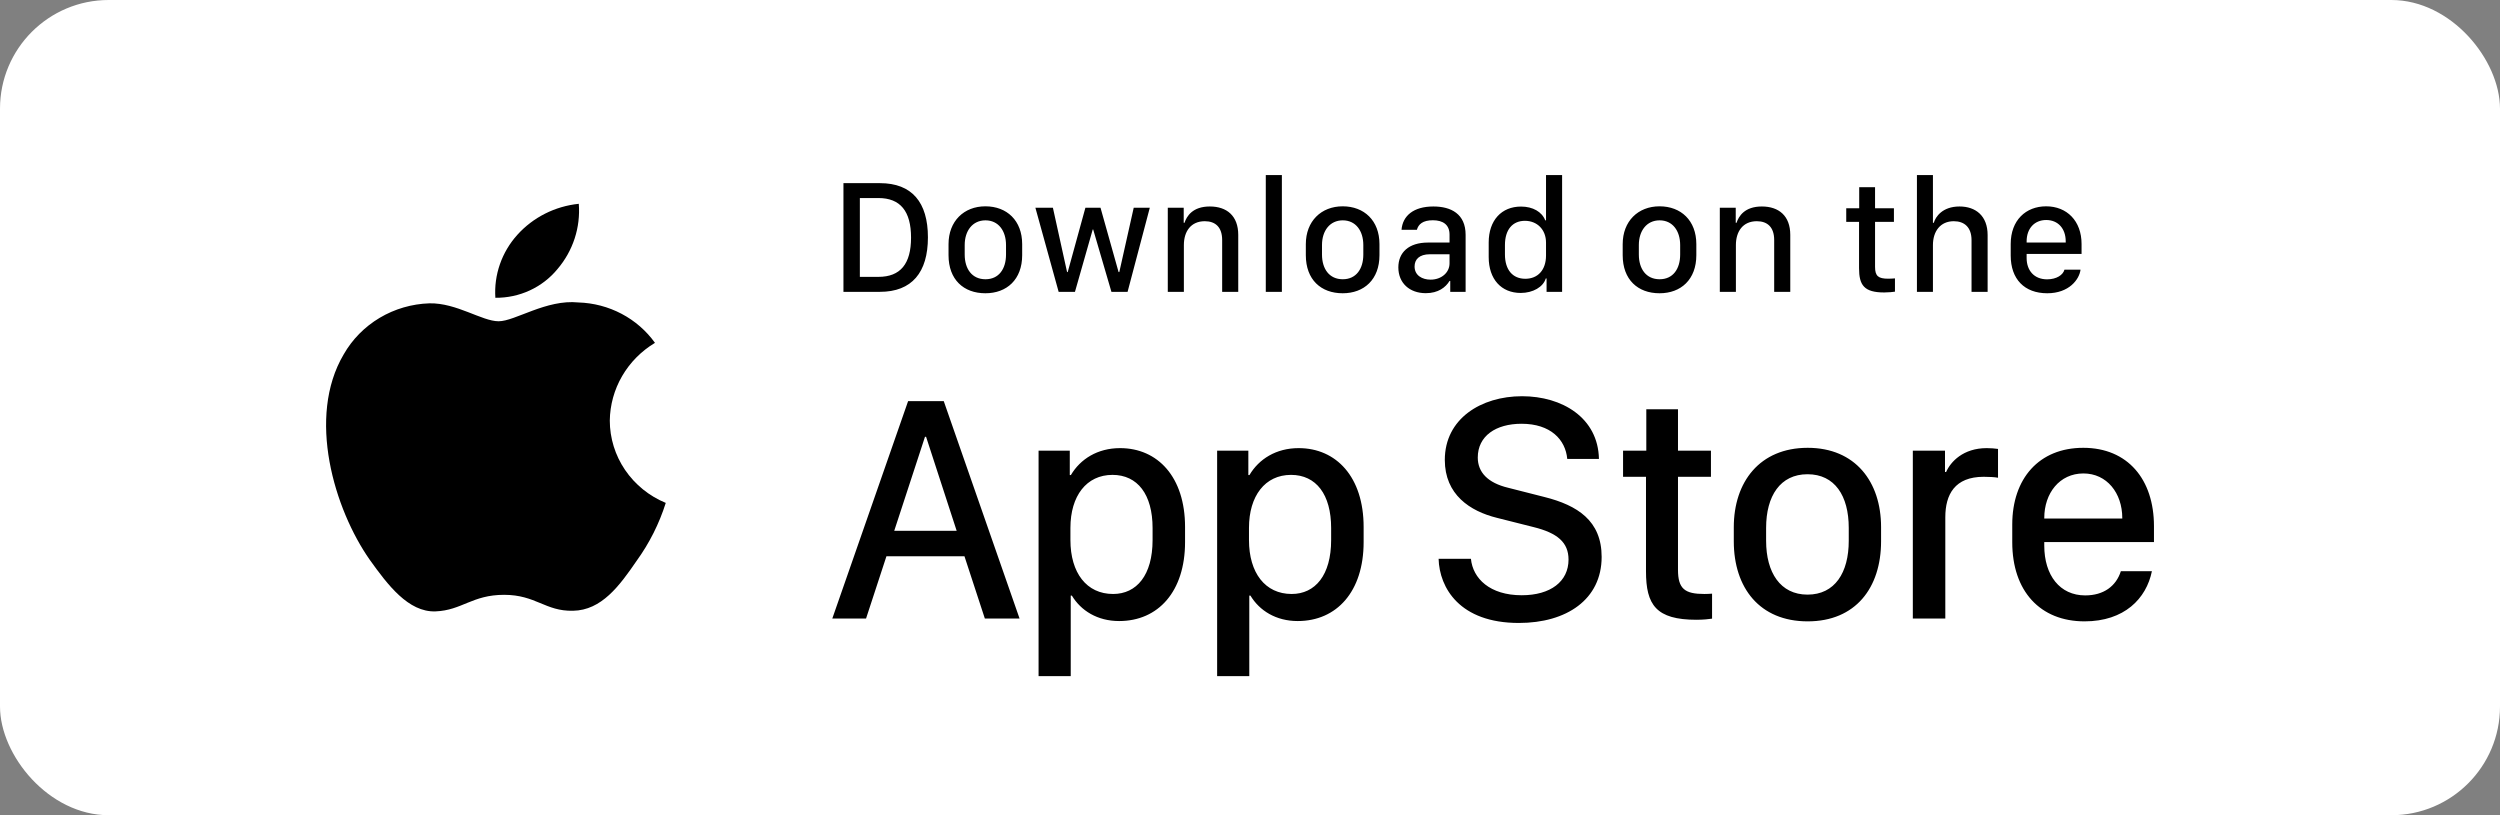
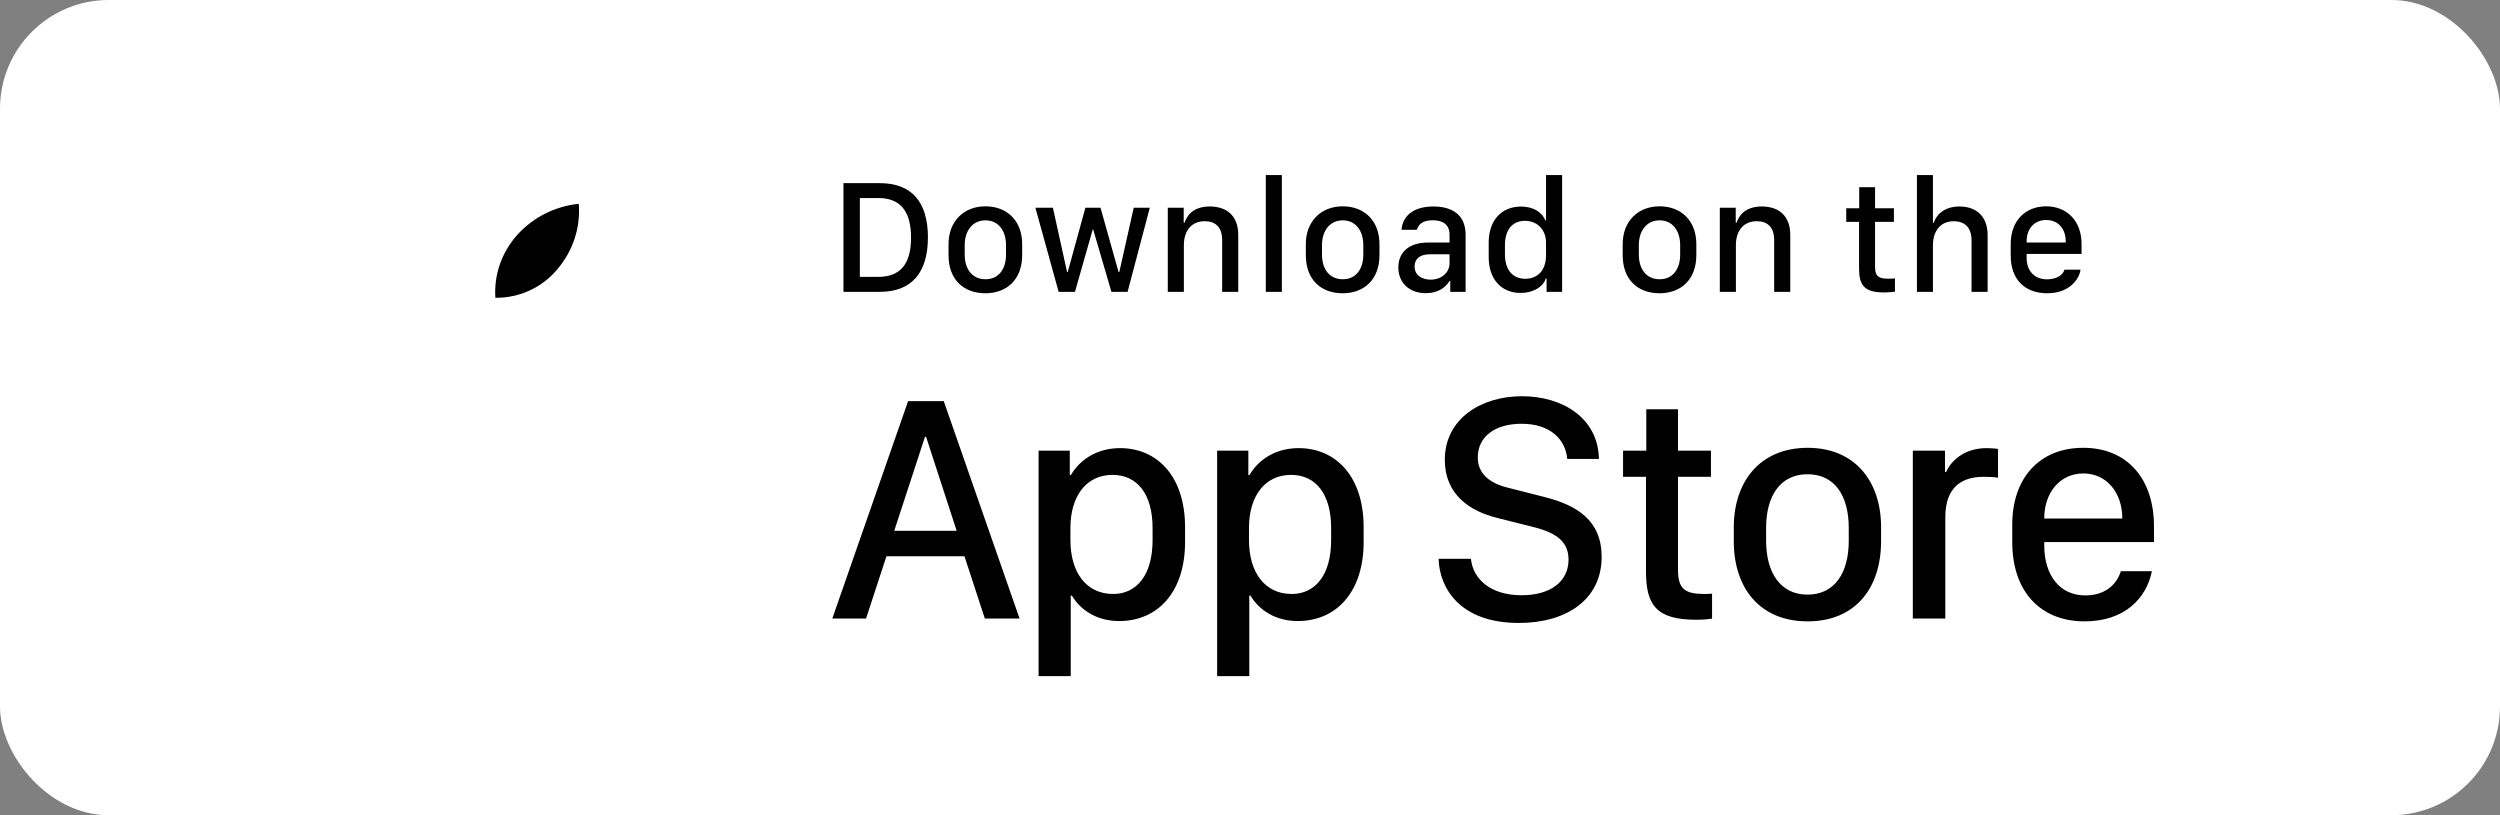
<svg xmlns="http://www.w3.org/2000/svg" width="184" height="60" viewBox="0 0 184 60" fill="none">
  <rect x="0" y="0" width="184" height="60" fill="#808080" stroke="none" />
  <rect width="184" height="60" rx="8" fill="white" />
-   <path d="M44.881 30.954C44.896 29.804 45.209 28.676 45.79 27.676C46.371 26.676 47.203 25.836 48.206 25.234C47.569 24.345 46.728 23.613 45.75 23.097C44.772 22.581 43.685 22.295 42.574 22.261C40.204 22.018 37.907 23.645 36.7 23.645C35.469 23.645 33.61 22.285 31.608 22.325C30.313 22.366 29.051 22.734 27.945 23.392C26.838 24.051 25.926 24.978 25.296 26.083C22.567 30.696 24.602 37.476 27.217 41.205C28.525 43.031 30.053 45.07 32.053 44.998C34.011 44.919 34.742 43.779 37.104 43.779C39.445 43.779 40.131 44.998 42.172 44.952C44.272 44.919 45.595 43.118 46.857 41.275C47.797 39.974 48.52 38.536 49 37.014C47.78 36.511 46.739 35.667 46.006 34.589C45.273 33.512 44.882 32.247 44.881 30.954Z" fill="black" />
  <path d="M41.026 19.809C42.172 18.467 42.736 16.742 42.599 15C40.85 15.179 39.234 15.996 38.073 17.286C37.506 17.917 37.071 18.65 36.794 19.445C36.517 20.24 36.403 21.08 36.459 21.917C37.334 21.926 38.2 21.741 38.991 21.376C39.782 21.011 40.478 20.475 41.026 19.809Z" fill="black" />
  <path d="M62.078 13.48H64.762C67.123 13.48 68.295 14.893 68.295 17.471C68.295 20.049 67.117 21.479 64.762 21.479H62.078V13.48ZM63.285 14.576V20.377H64.65C66.273 20.377 67.053 19.422 67.053 17.488C67.053 15.549 66.268 14.576 64.65 14.576H63.285ZM72.525 15.185C74.102 15.185 75.232 16.229 75.232 17.969V18.783C75.232 20.57 74.102 21.584 72.525 21.584C70.926 21.584 69.812 20.582 69.812 18.783V17.969C69.812 16.281 70.943 15.185 72.525 15.185ZM72.531 16.217C71.576 16.217 71.002 16.99 71.002 18.033V18.736C71.002 19.785 71.535 20.553 72.531 20.553C73.516 20.553 74.043 19.791 74.043 18.736V18.033C74.043 16.99 73.486 16.217 72.531 16.217ZM84.625 15.291L82.99 21.479H81.801L80.459 16.891H80.424L79.117 21.479H77.916L76.205 15.291H77.494L78.537 20.025H78.584L79.885 15.291H80.998L82.328 20.025H82.381L83.441 15.291H84.625ZM85.949 21.479V15.291H87.121V16.398H87.18C87.338 15.918 87.772 15.197 89.043 15.197C90.291 15.197 91.135 15.883 91.135 17.289V21.479H89.951V17.664C89.951 16.721 89.453 16.281 88.674 16.281C87.648 16.281 87.133 17.031 87.133 18.039V21.479H85.949ZM93.162 21.479V12.883H94.346V21.479H93.162ZM98.822 15.185C100.398 15.185 101.529 16.229 101.529 17.969V18.783C101.529 20.57 100.398 21.584 98.822 21.584C97.223 21.584 96.109 20.582 96.109 18.783V17.969C96.109 16.281 97.24 15.185 98.822 15.185ZM98.828 16.217C97.873 16.217 97.299 16.99 97.299 18.033V18.736C97.299 19.785 97.832 20.553 98.828 20.553C99.812 20.553 100.34 19.791 100.34 18.736V18.033C100.34 16.99 99.783 16.217 98.828 16.217ZM104.939 21.578C103.744 21.578 102.918 20.834 102.918 19.68C102.918 18.59 103.674 17.852 105.098 17.852H106.686V17.266C106.686 16.545 106.211 16.211 105.461 16.211C104.717 16.211 104.395 16.504 104.283 16.914H103.152C103.234 15.883 104.037 15.197 105.496 15.197C106.797 15.197 107.869 15.742 107.869 17.283V21.479H106.738V20.676H106.686C106.398 21.15 105.854 21.578 104.939 21.578ZM105.291 20.582C106.076 20.582 106.686 20.072 106.686 19.381V18.713H105.244C104.453 18.713 104.113 19.1 104.113 19.615C104.113 20.271 104.676 20.582 105.291 20.582ZM111.947 15.203C112.814 15.203 113.488 15.59 113.729 16.217H113.787V12.883H114.971V21.479H113.828V20.494H113.77C113.582 21.121 112.826 21.561 111.924 21.561C110.494 21.561 109.568 20.547 109.568 18.924V17.846C109.568 16.217 110.512 15.203 111.947 15.203ZM112.234 16.252C111.32 16.252 110.764 16.908 110.764 18.033V18.725C110.764 19.861 111.332 20.518 112.264 20.518C113.184 20.518 113.787 19.873 113.787 18.807V17.857C113.787 16.896 113.131 16.252 112.234 16.252ZM122.143 15.185C123.719 15.185 124.85 16.229 124.85 17.969V18.783C124.85 20.57 123.719 21.584 122.143 21.584C120.543 21.584 119.43 20.582 119.43 18.783V17.969C119.43 16.281 120.561 15.185 122.143 15.185ZM122.148 16.217C121.193 16.217 120.619 16.99 120.619 18.033V18.736C120.619 19.785 121.152 20.553 122.148 20.553C123.133 20.553 123.66 19.791 123.66 18.736V18.033C123.66 16.99 123.104 16.217 122.148 16.217ZM126.578 21.479V15.291H127.75V16.398H127.809C127.967 15.918 128.4 15.197 129.672 15.197C130.92 15.197 131.764 15.883 131.764 17.289V21.479H130.58V17.664C130.58 16.721 130.082 16.281 129.303 16.281C128.277 16.281 127.762 17.031 127.762 18.039V21.479H126.578ZM136.838 15.326V13.779H138.004V15.326H139.393V16.328H138.004V19.645C138.004 20.324 138.25 20.512 138.971 20.512C139.135 20.512 139.369 20.5 139.469 20.488V21.467C139.375 21.49 138.941 21.525 138.678 21.525C137.189 21.525 136.826 20.98 136.826 19.738V16.328H135.883V15.326H136.838ZM141.086 21.479V12.883H142.264V16.398H142.328C142.451 15.965 142.955 15.197 144.221 15.197C145.416 15.197 146.289 15.889 146.289 17.301V21.479H145.105V17.676C145.105 16.727 144.578 16.281 143.799 16.281C142.809 16.281 142.264 17.025 142.264 18.039V21.479H141.086ZM150.678 21.584C149.002 21.584 147.988 20.547 147.988 18.807V17.957C147.988 16.211 149.102 15.185 150.596 15.185C152.119 15.185 153.203 16.258 153.203 17.957V18.689H149.16V18.994C149.16 19.891 149.699 20.559 150.666 20.559C151.369 20.559 151.844 20.23 151.943 19.85H153.127C153.039 20.559 152.289 21.584 150.678 21.584ZM149.16 17.852H152.037V17.764C152.037 16.82 151.469 16.193 150.602 16.193C149.734 16.193 149.16 16.82 149.16 17.764V17.852Z" fill="black" />
  <path d="M63.742 45.522H61.258L66.836 29.525H69.461L75.039 45.522H72.484L70.984 40.94H65.242L63.742 45.522ZM68.16 32.15H68.078L65.816 39.065H70.41L68.16 32.15ZM82.369 45.709C80.775 45.709 79.556 44.947 78.888 43.834H78.806V49.764H76.439V33.17H78.736V34.963H78.818C79.509 33.791 80.775 32.982 82.439 32.982C85.205 32.982 87.22 35.103 87.22 38.783V39.897C87.22 43.541 85.24 45.709 82.369 45.709ZM81.923 43.717C83.658 43.717 84.83 42.334 84.83 39.744V38.865C84.83 36.393 83.728 34.951 81.877 34.951C79.966 34.951 78.783 36.498 78.783 38.853V39.744C78.783 42.17 79.978 43.717 81.923 43.717ZM95.511 45.709C93.917 45.709 92.698 44.947 92.031 43.834H91.948V49.764H89.581V33.17H91.878V34.963H91.96C92.652 33.791 93.917 32.982 95.581 32.982C98.347 32.982 100.363 35.103 100.363 38.783V39.897C100.363 43.541 98.382 45.709 95.511 45.709ZM95.066 43.717C96.8 43.717 97.972 42.334 97.972 39.744V38.865C97.972 36.393 96.87 34.951 95.019 34.951C93.109 34.951 91.925 36.498 91.925 38.853V39.744C91.925 42.17 93.12 43.717 95.066 43.717ZM105.881 41.127H108.26C108.401 42.58 109.655 43.81 111.998 43.81C114.131 43.81 115.444 42.791 115.444 41.185C115.444 39.92 114.623 39.228 112.877 38.795L110.182 38.115C108.19 37.623 106.338 36.404 106.338 33.85C106.338 30.814 109.01 29.162 112.022 29.162C114.975 29.162 117.623 30.744 117.682 33.779H115.35C115.221 32.35 114.12 31.189 111.987 31.189C110.088 31.189 108.764 32.092 108.764 33.674C108.764 34.752 109.491 35.537 111.002 35.9L113.674 36.58C116.1 37.19 117.881 38.326 117.881 40.986C117.881 44.127 115.291 45.85 111.788 45.85C107.428 45.85 105.94 43.26 105.881 41.127ZM121.168 33.17V30.123H123.5V33.17H125.926V35.092H123.5V41.935C123.5 43.342 124.004 43.717 125.445 43.717C125.656 43.717 125.844 43.705 126.008 43.693V45.533C125.809 45.568 125.34 45.615 124.859 45.615C121.883 45.615 121.145 44.514 121.145 42.053V35.092H119.457V33.17H121.168ZM133.045 32.959C136.548 32.959 138.447 35.455 138.447 38.795V39.838C138.447 43.272 136.56 45.732 133.045 45.732C129.517 45.732 127.607 43.272 127.607 39.838V38.807C127.607 35.467 129.517 32.959 133.045 32.959ZM133.033 34.904C131.029 34.904 129.986 36.498 129.986 38.853V39.803C129.986 42.135 131.029 43.764 133.033 43.764C135.048 43.764 136.068 42.147 136.068 39.803V38.853C136.068 36.486 135.037 34.904 133.033 34.904ZM140.784 45.522V33.17H143.152V34.74H143.234C143.562 33.99 144.488 32.982 146.222 32.982C146.527 32.982 146.808 33.006 147.054 33.041V35.162C146.831 35.115 146.398 35.092 145.999 35.092C143.866 35.092 143.175 36.404 143.175 38.068V45.522H140.784ZM153.423 45.732C150.153 45.732 148.102 43.506 148.102 39.908V38.607C148.102 35.221 150.071 32.959 153.329 32.959C156.598 32.959 158.532 35.279 158.532 38.725V39.897H150.458V40.154C150.458 42.346 151.606 43.822 153.47 43.822C154.829 43.822 155.743 43.143 156.095 42.041H158.38C157.97 44.057 156.352 45.732 153.423 45.732ZM150.458 38.162H156.2V38.127C156.2 36.287 155.063 34.846 153.341 34.846C151.583 34.846 150.458 36.299 150.458 38.127V38.162Z" fill="black" />
</svg>